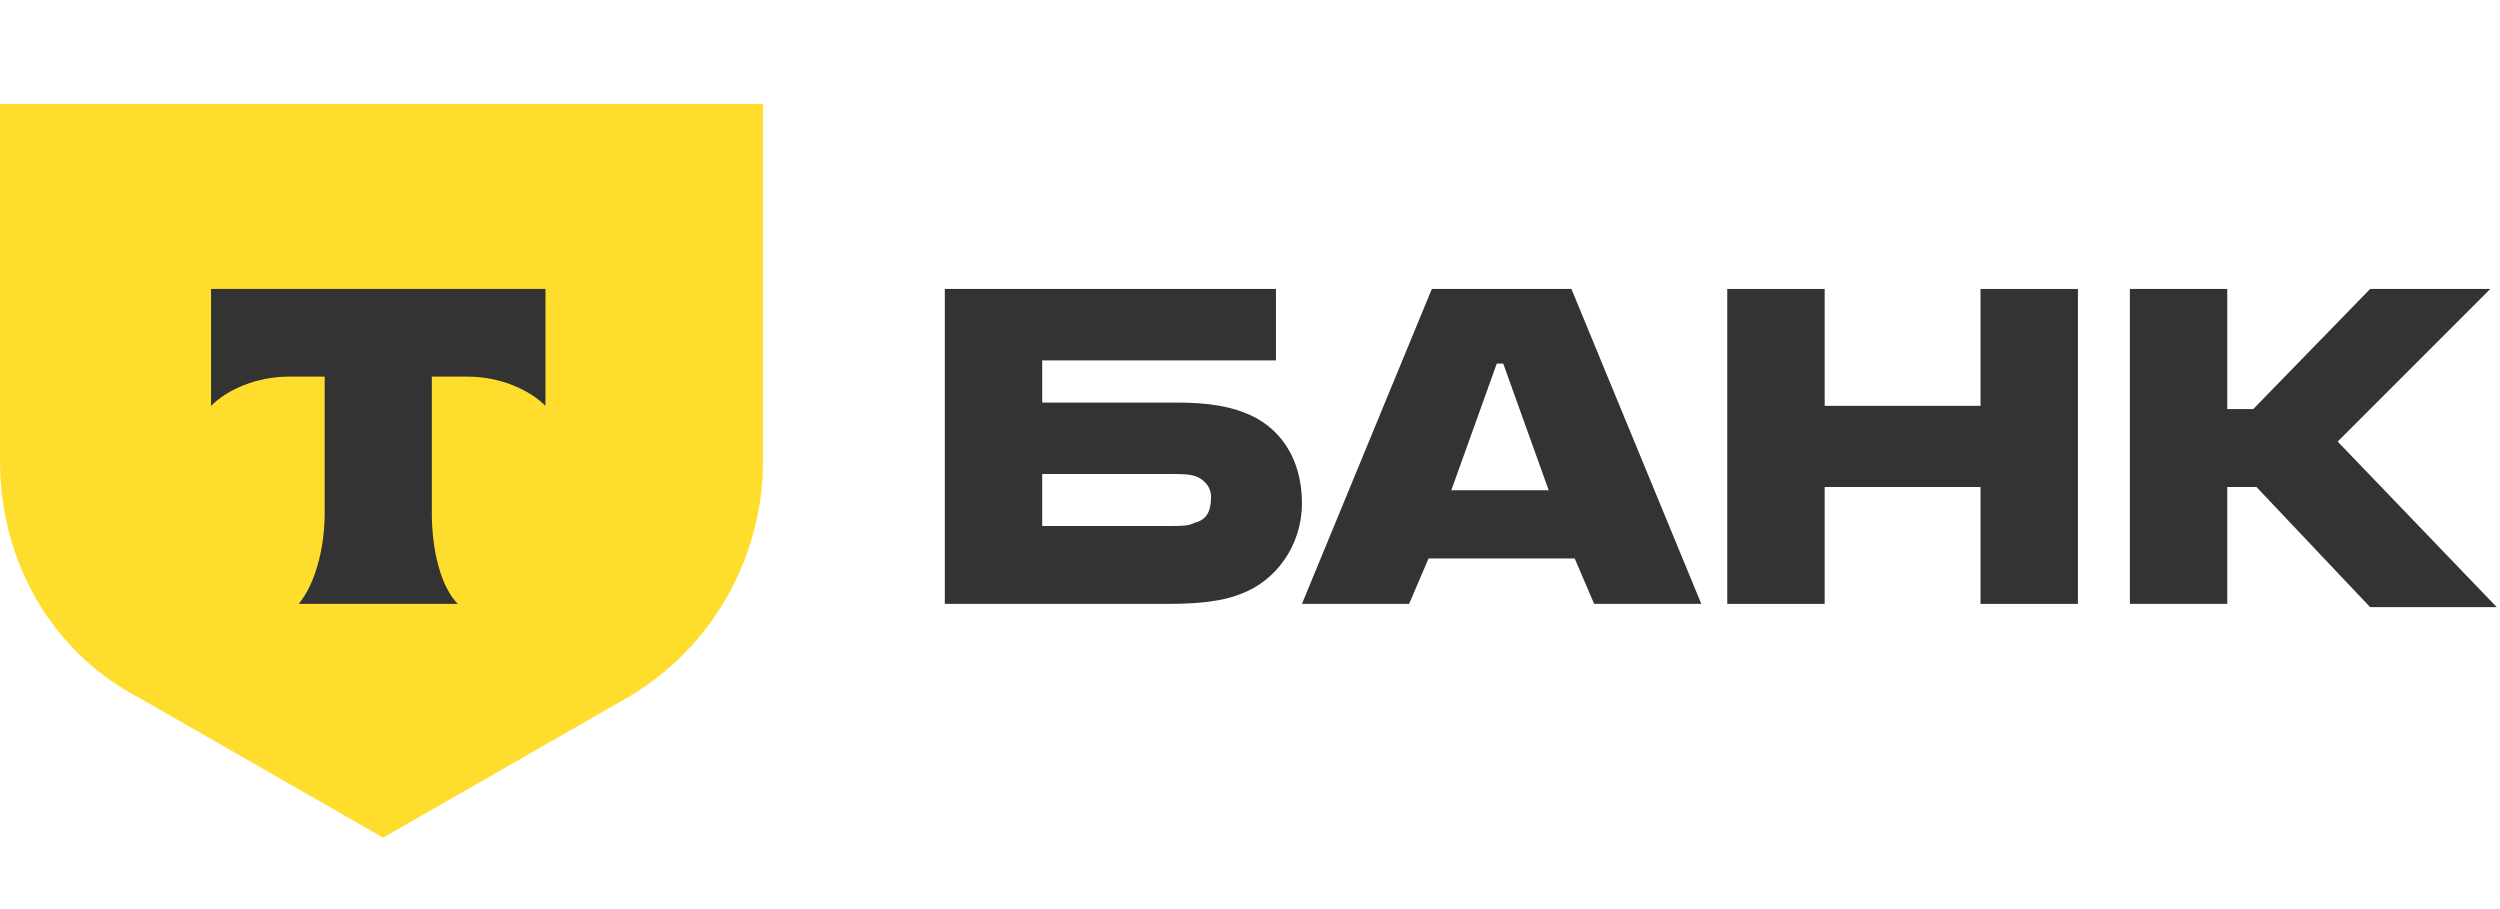
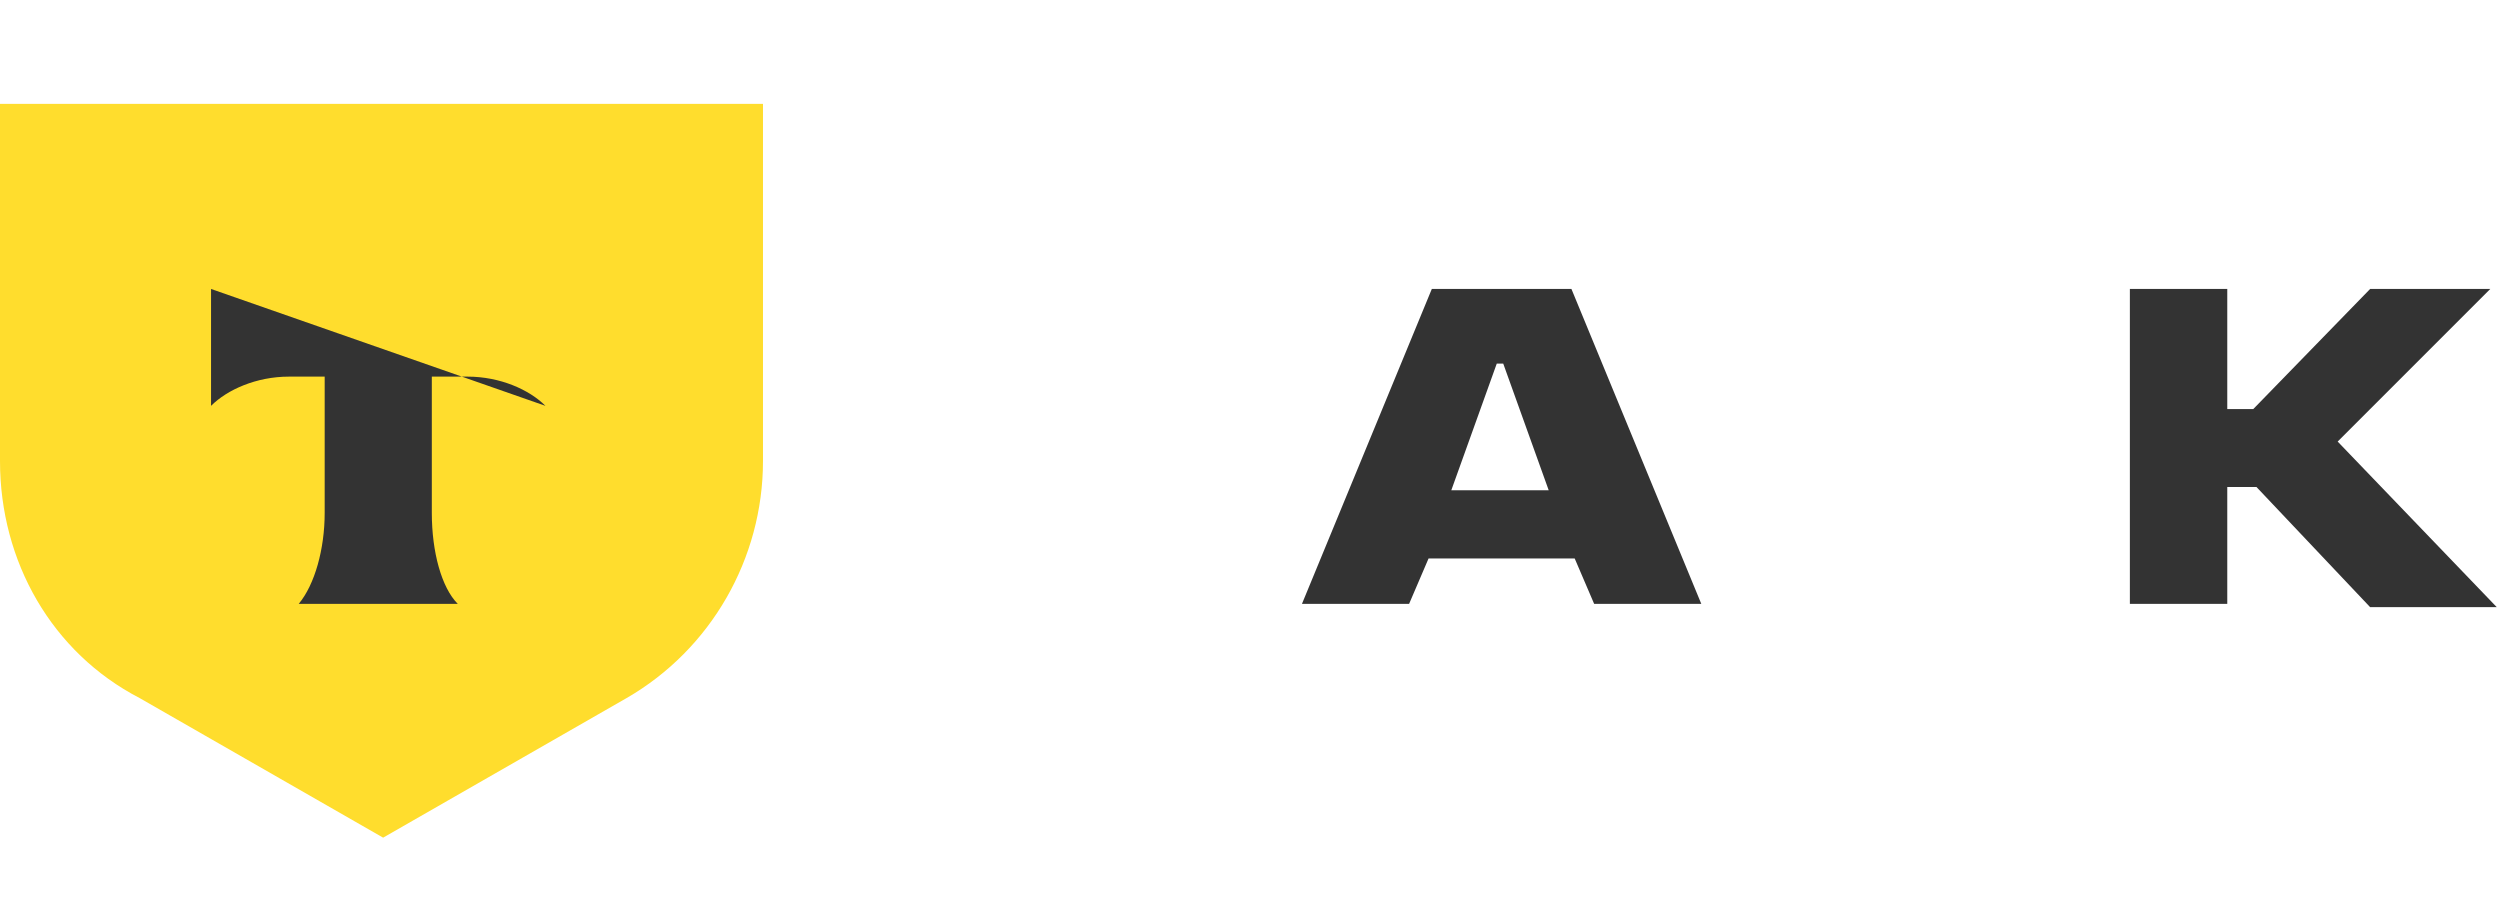
<svg xmlns="http://www.w3.org/2000/svg" viewBox="0 0 77 28">
  <g fill="#333">
-     <path d="m38.3 12.7c-.5-.2-1.2-.3-2-.3h-4.2v-1.3h7.2v-2.2h-10.2v9.7h6.9c1 0 1.7-.1 2.2-.3 1.1-.4 1.9-1.5 1.9-2.8 0-1.4-.7-2.4-1.8-2.8zm-1.5 3.4c-.2.1-.4.1-.7.1h-4v-1.6h4c.3 0 .6 0 .8.1s.4.3.4.6c0 .4-.1.7-.5.8z" />
    <path d="m48.4 8.9h-4.3l-4 9.7h3.3l.6-1.4h4.5l.6 1.4h3.3zm-3.7 6.2 1.4-3.9h.2l1.4 3.9z" />
-     <path d="m56.2 15v3.6h-3v-9.7h3v3.6h4.8v-3.6h3v9.7h-3v-3.6z" />
    <path d="m68.6 14.9v3.7h-3v-9.7h3v3.7h.8l3.6-3.7h3.7l-4.7 4.7 4.9 5.1h-3.9l-3.5-3.7h-.9z" />
  </g>
  <path d="m0 3.2h23.5v11c0 3-1.6 5.8-4.2 7.3l-7.5 4.3-7.5-4.3c-2.7-1.4-4.3-4.2-4.3-7.3z" fill="#ffdd2d" />
-   <path clip-rule="evenodd" d="m6.5 8.9v3.6c.5-.5 1.4-.9 2.4-.9h1.1v4.2c0 1.1-.3 2.2-.8 2.8h4.9c-.5-.5-.8-1.6-.8-2.8v-4.2h1.1c1 0 1.9.4 2.4.9v-3.6z" fill="#333" fill-rule="evenodd" />
+   <path clip-rule="evenodd" d="m6.5 8.9v3.6c.5-.5 1.4-.9 2.4-.9h1.1v4.2c0 1.1-.3 2.2-.8 2.8h4.9c-.5-.5-.8-1.6-.8-2.8v-4.2h1.1c1 0 1.9.4 2.4.9z" fill="#333" fill-rule="evenodd" />
</svg>